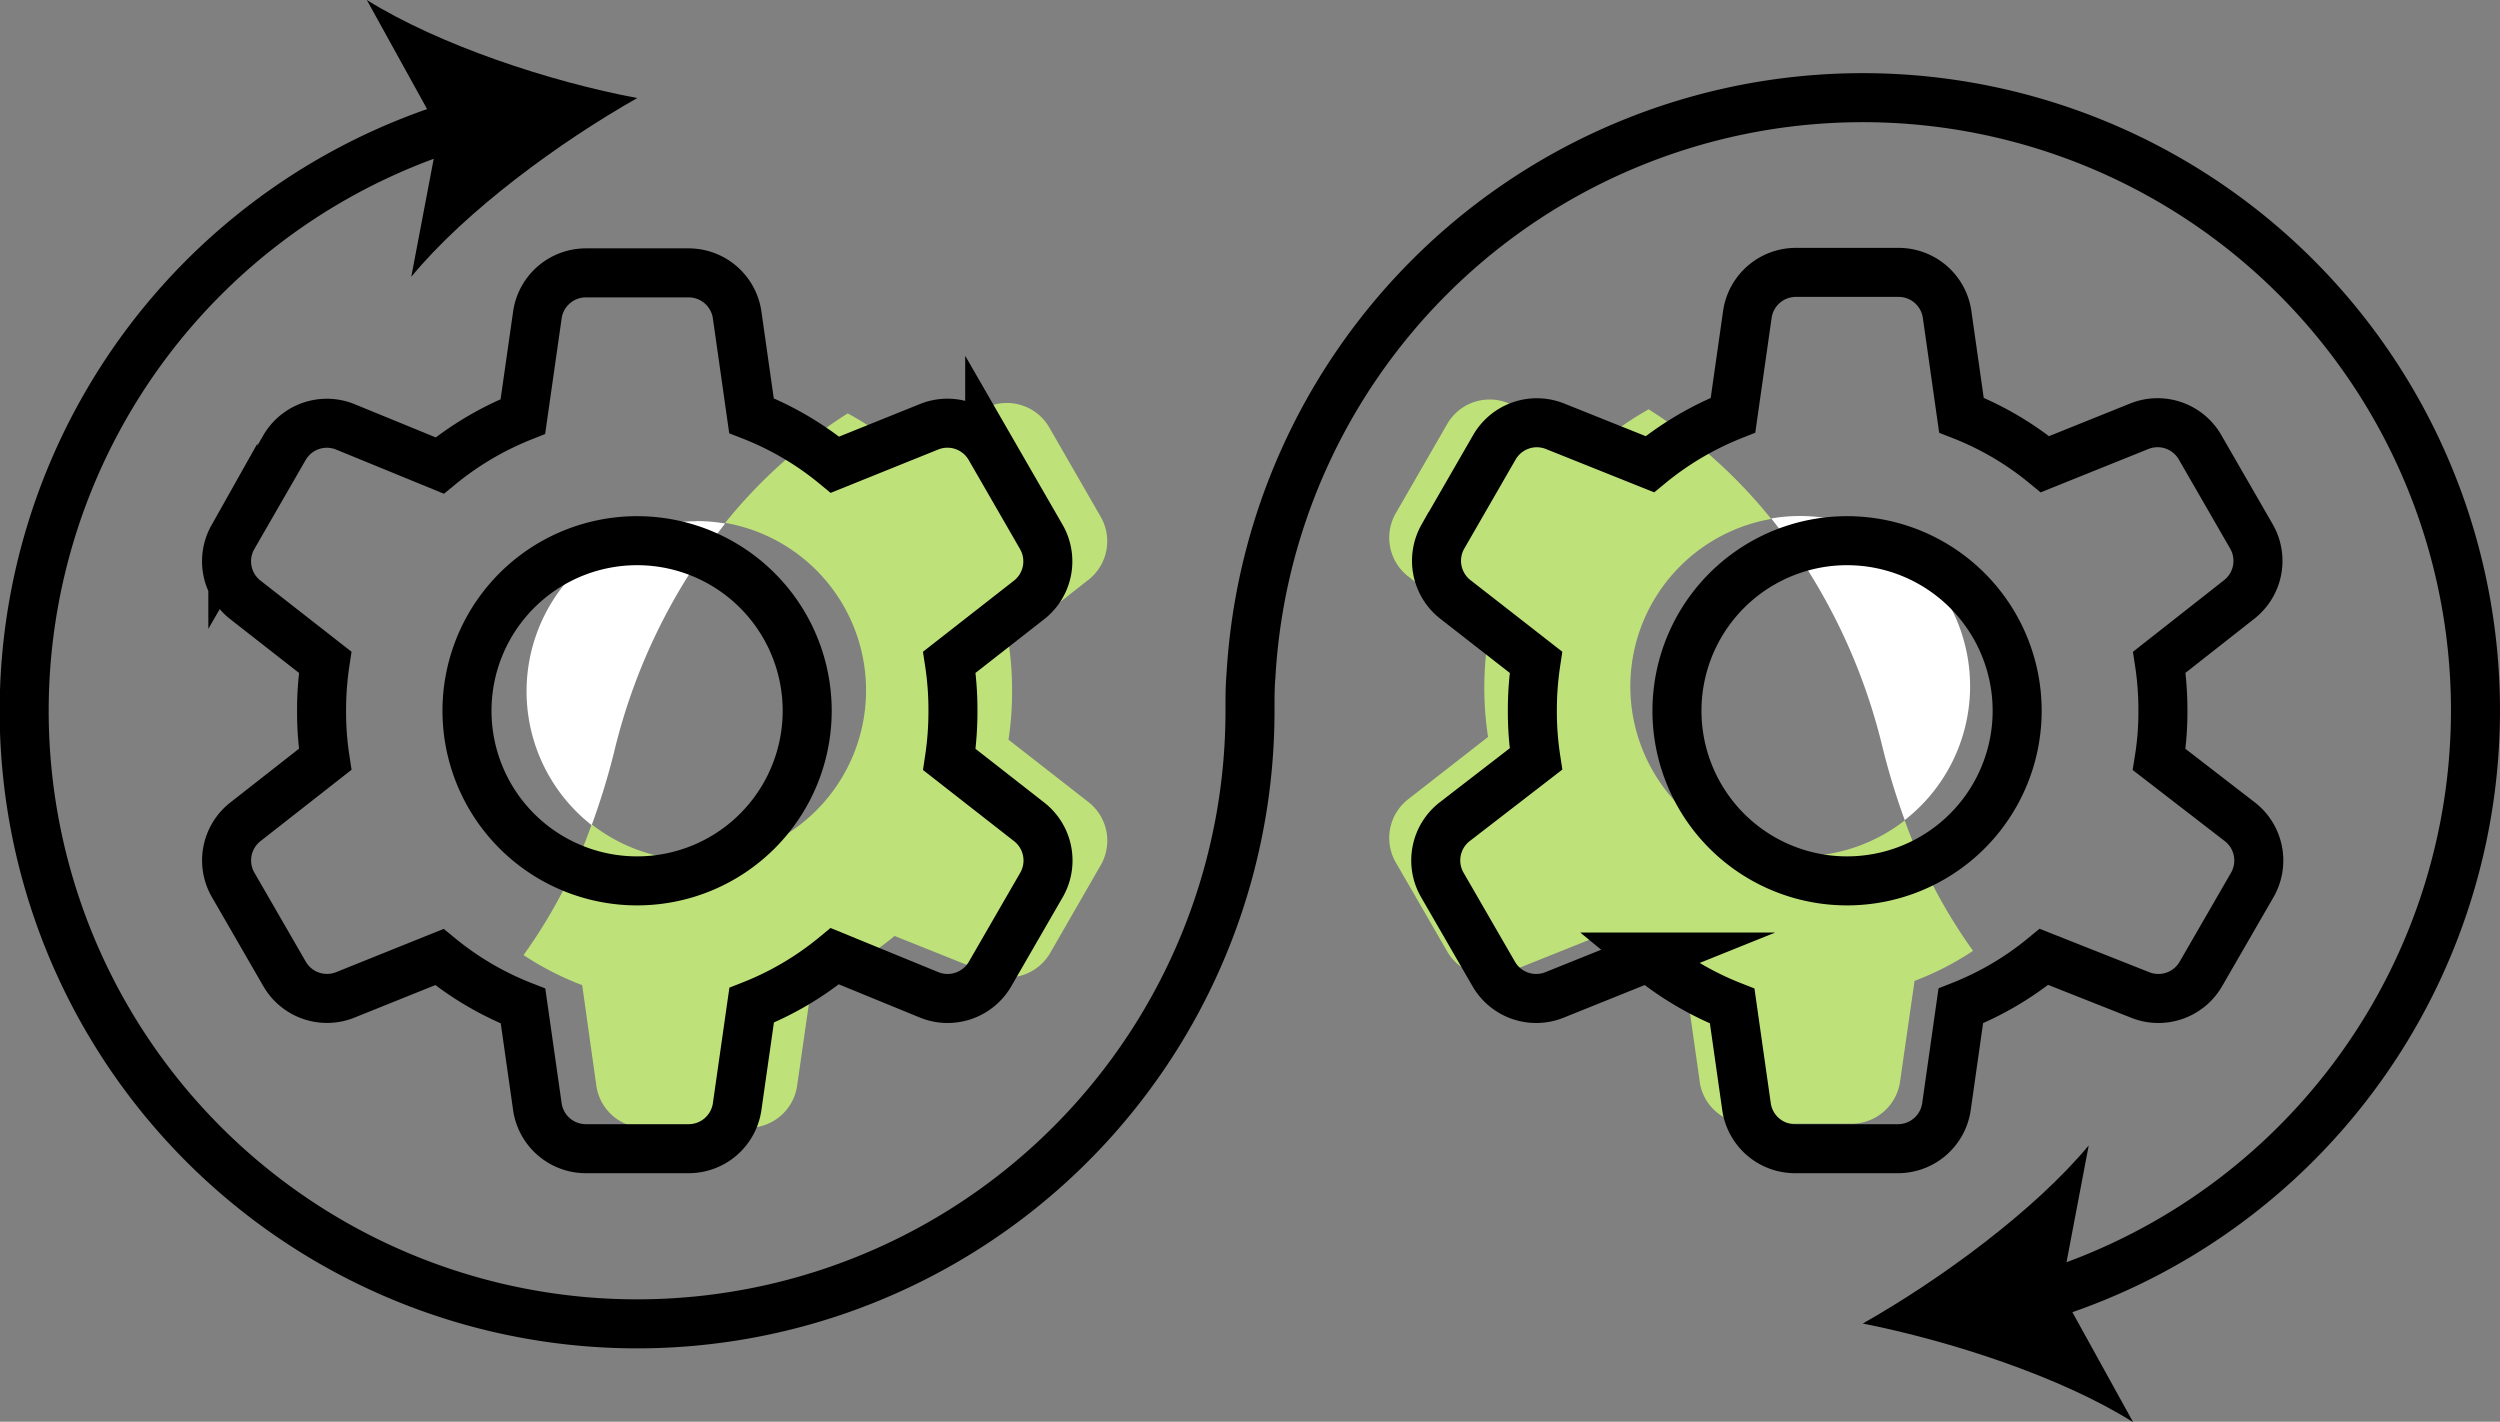
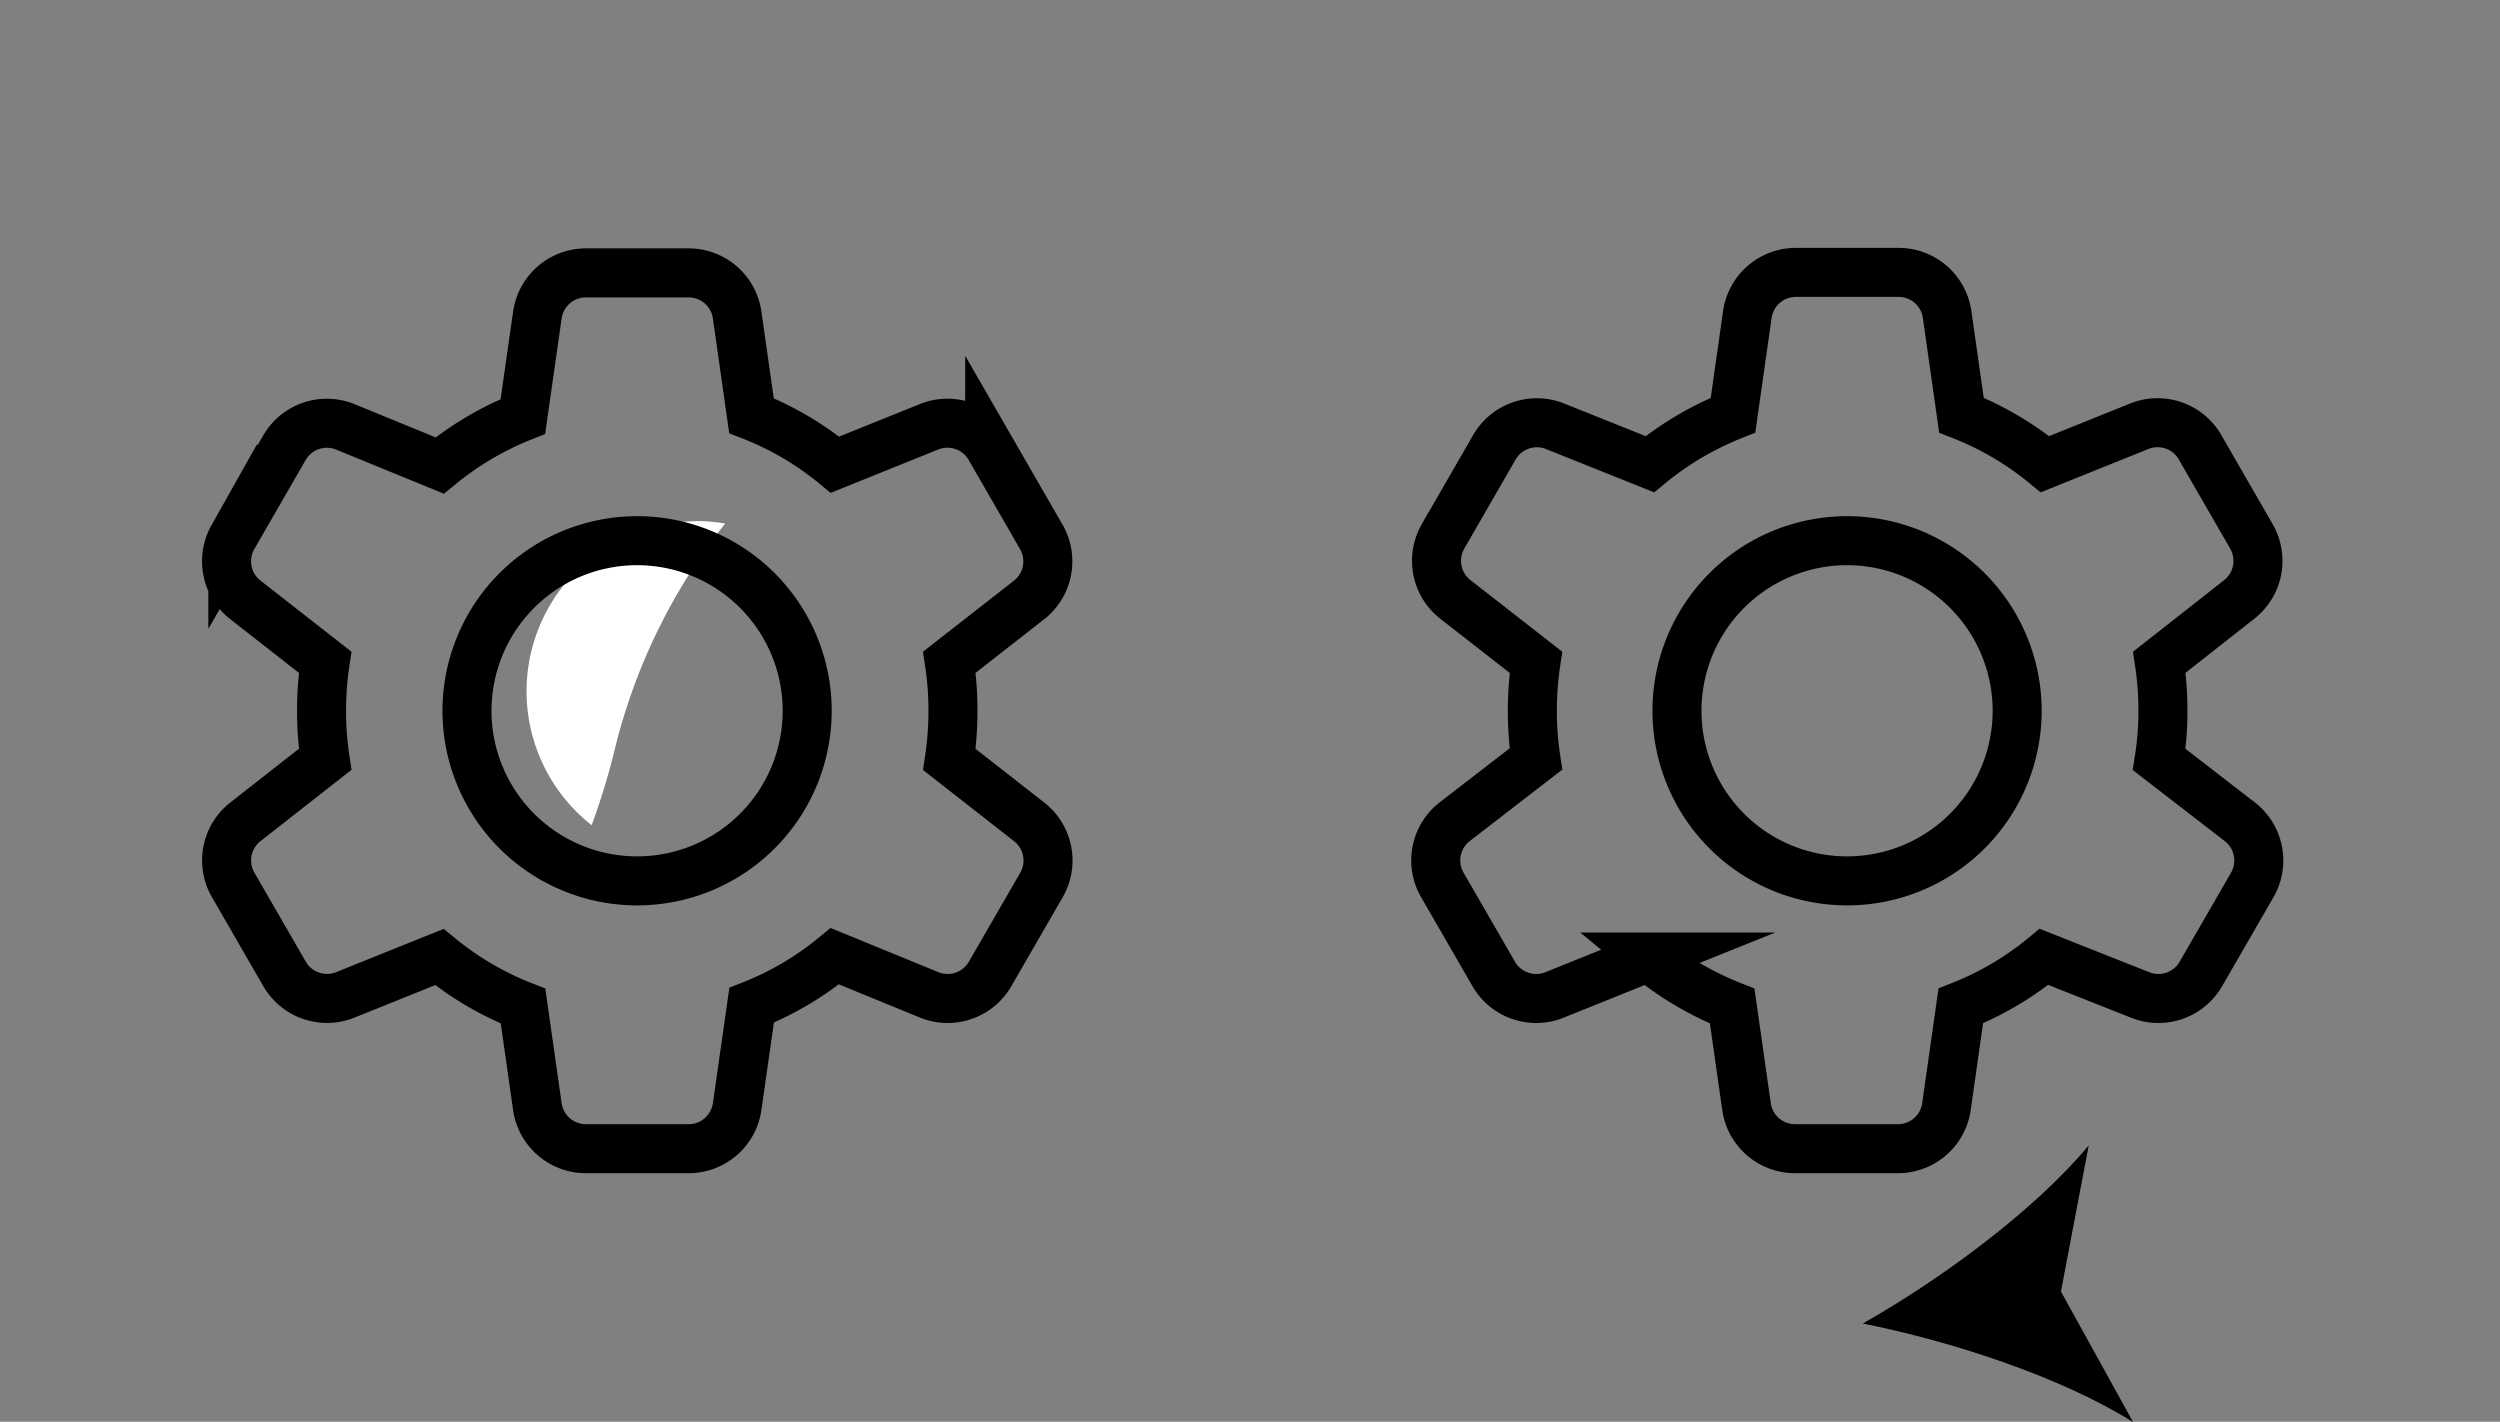
<svg xmlns="http://www.w3.org/2000/svg" viewBox="0 0 153 87.01">
  <rect x="0" y="0" width="153" height="87.01" fill="#808080" stroke="none" />
  <defs>
    <style>.cls-1{fill:#bee279;}.cls-2{fill:#fff;}.cls-3{fill:none;stroke:#000;stroke-miterlimit:10;stroke-width:3px;}</style>
  </defs>
  <g id="Layer_2" data-name="Layer 2">
    <g id="Layer_1-2" data-name="Layer 1">
-       <path class="cls-1" d="M116.57,50.21a10.4,10.4,0,1,1-8.17-18.45,30.94,30.94,0,0,0-7.5-6.71A18.82,18.82,0,0,0,98.06,27l-5.79-2.34a3,3,0,0,0-3.69,1.27l-3.17,5.5a3,3,0,0,0,.74,3.82l4.91,3.85a20.73,20.73,0,0,0-.22,3,19.6,19.6,0,0,0,.23,3l-4.91,3.83a3,3,0,0,0-.75,3.83l3.17,5.49a3,3,0,0,0,3.68,1.27l5.82-2.33a18.69,18.69,0,0,0,5.09,3l.88,6.19A3,3,0,0,0,107,68.77h6.34a3,3,0,0,0,2.94-2.55l.89-6.19a17.84,17.84,0,0,0,3.58-1.84A32.39,32.39,0,0,1,116.57,50.21Z" />
-       <path class="cls-2" d="M120.57,42a10.4,10.4,0,0,1-4,8.19,43.33,43.33,0,0,1-1.36-4.46,36.17,36.17,0,0,0-6.81-14,10.28,10.28,0,0,1,1.76-.15A10.42,10.42,0,0,1,120.57,42Z" />
-       <path class="cls-1" d="M66.63,49.1l-4.91-3.83a19.5,19.5,0,0,0,.22-3,19.15,19.15,0,0,0-.22-2.95l4.91-3.85a3,3,0,0,0,.74-3.83l-3.16-5.49a3,3,0,0,0-3.69-1.28l-5.79,2.33a18.59,18.59,0,0,0-2.85-1.9A30.76,30.76,0,0,0,44.38,32a10.4,10.4,0,1,1-8.17,18.45,31.63,31.63,0,0,1-4.17,8,18.18,18.18,0,0,0,3.59,1.84l.87,6.18a3,3,0,0,0,3,2.55h6.34a3,3,0,0,0,2.94-2.55l.89-6.19a18.93,18.93,0,0,0,5.08-3l5.82,2.33a3,3,0,0,0,3.69-1.27l3.16-5.49A3,3,0,0,0,66.63,49.1Z" />
      <path class="cls-2" d="M42.62,31.89a10.2,10.2,0,0,1,1.76.15,36,36,0,0,0-6.8,14,43.31,43.31,0,0,1-1.37,4.46,10.41,10.41,0,0,1,6.41-18.6Z" />
      <path class="cls-3" d="M58.1,46.48a19.5,19.5,0,0,0,.22-3,19.15,19.15,0,0,0-.22-2.95L63,36.7a3,3,0,0,0,.74-3.82l-3.17-5.5a3,3,0,0,0-3.69-1.27L51.1,28.44a18.76,18.76,0,0,0-5.11-3l-.88-6.19a3,3,0,0,0-2.94-2.55H35.83a3,3,0,0,0-2.94,2.56L32,25.49a19.1,19.1,0,0,0-5.09,3L21.1,26.11a3,3,0,0,0-3.68,1.27l-3.17,5.5A3,3,0,0,0,15,36.7l4.9,3.83a19.63,19.63,0,0,0-.22,3,19.11,19.11,0,0,0,.22,2.94L15,50.31a3,3,0,0,0-.74,3.83l3.17,5.49A3,3,0,0,0,21.1,60.9l5.79-2.33a18.85,18.85,0,0,0,5.12,3l.88,6.18a3,3,0,0,0,2.94,2.55h6.34a3,3,0,0,0,2.94-2.55L46,61.52a18.84,18.84,0,0,0,5.09-3L56.9,60.9a3,3,0,0,0,3.68-1.27l3.17-5.49A3,3,0,0,0,63,50.31ZM39,53.91a10.41,10.41,0,1,1,10.4-10.4A10.41,10.41,0,0,1,39,53.91Z" />
      <path class="cls-3" d="M132.14,46.48a18.31,18.31,0,0,0,.23-3,19.15,19.15,0,0,0-.22-2.95l4.91-3.86a3,3,0,0,0,.74-3.82l-3.17-5.5a3,3,0,0,0-3.69-1.27l-5.79,2.33a18.76,18.76,0,0,0-5.11-3l-.88-6.19a3,3,0,0,0-2.94-2.55h-6.34a3,3,0,0,0-2.94,2.56l-.88,6.18a19.1,19.1,0,0,0-5.09,3l-5.82-2.33a3,3,0,0,0-3.68,1.27l-3.17,5.5a3,3,0,0,0,.75,3.82L94,40.53a19.63,19.63,0,0,0-.22,3A19.11,19.11,0,0,0,94,46.45L89,50.31a3,3,0,0,0-.74,3.83l3.17,5.49a3,3,0,0,0,3.68,1.27l5.79-2.33a19,19,0,0,0,5.11,3l.88,6.18a3,3,0,0,0,2.95,2.55h6.34a3,3,0,0,0,2.94-2.55l.88-6.19a18.84,18.84,0,0,0,5.09-3L131,60.9a3,3,0,0,0,3.68-1.27l3.17-5.49a3,3,0,0,0-.75-3.83Zm-19.09,7.43a10.41,10.41,0,1,1,10.4-10.4A10.41,10.41,0,0,1,113.05,53.91Z" />
-       <path class="cls-3" d="M28.25,7.57A37.51,37.51,0,1,0,76.5,43.51v-.17c0-.66,0-1.31.06-2a37.5,37.5,0,1,1,48.2,38.06" />
-       <path d="M39,6C33.65,5,26.88,2.76,22.45,0l4.42,8-1.7,8.94C28.51,12.89,34.25,8.69,39,6Z" />
      <path d="M114,81c4.75-2.69,10.49-6.89,13.83-10.9l-1.7,8.94,4.42,8C126.12,84.25,119.35,82.06,114,81Z" />
    </g>
  </g>
</svg>